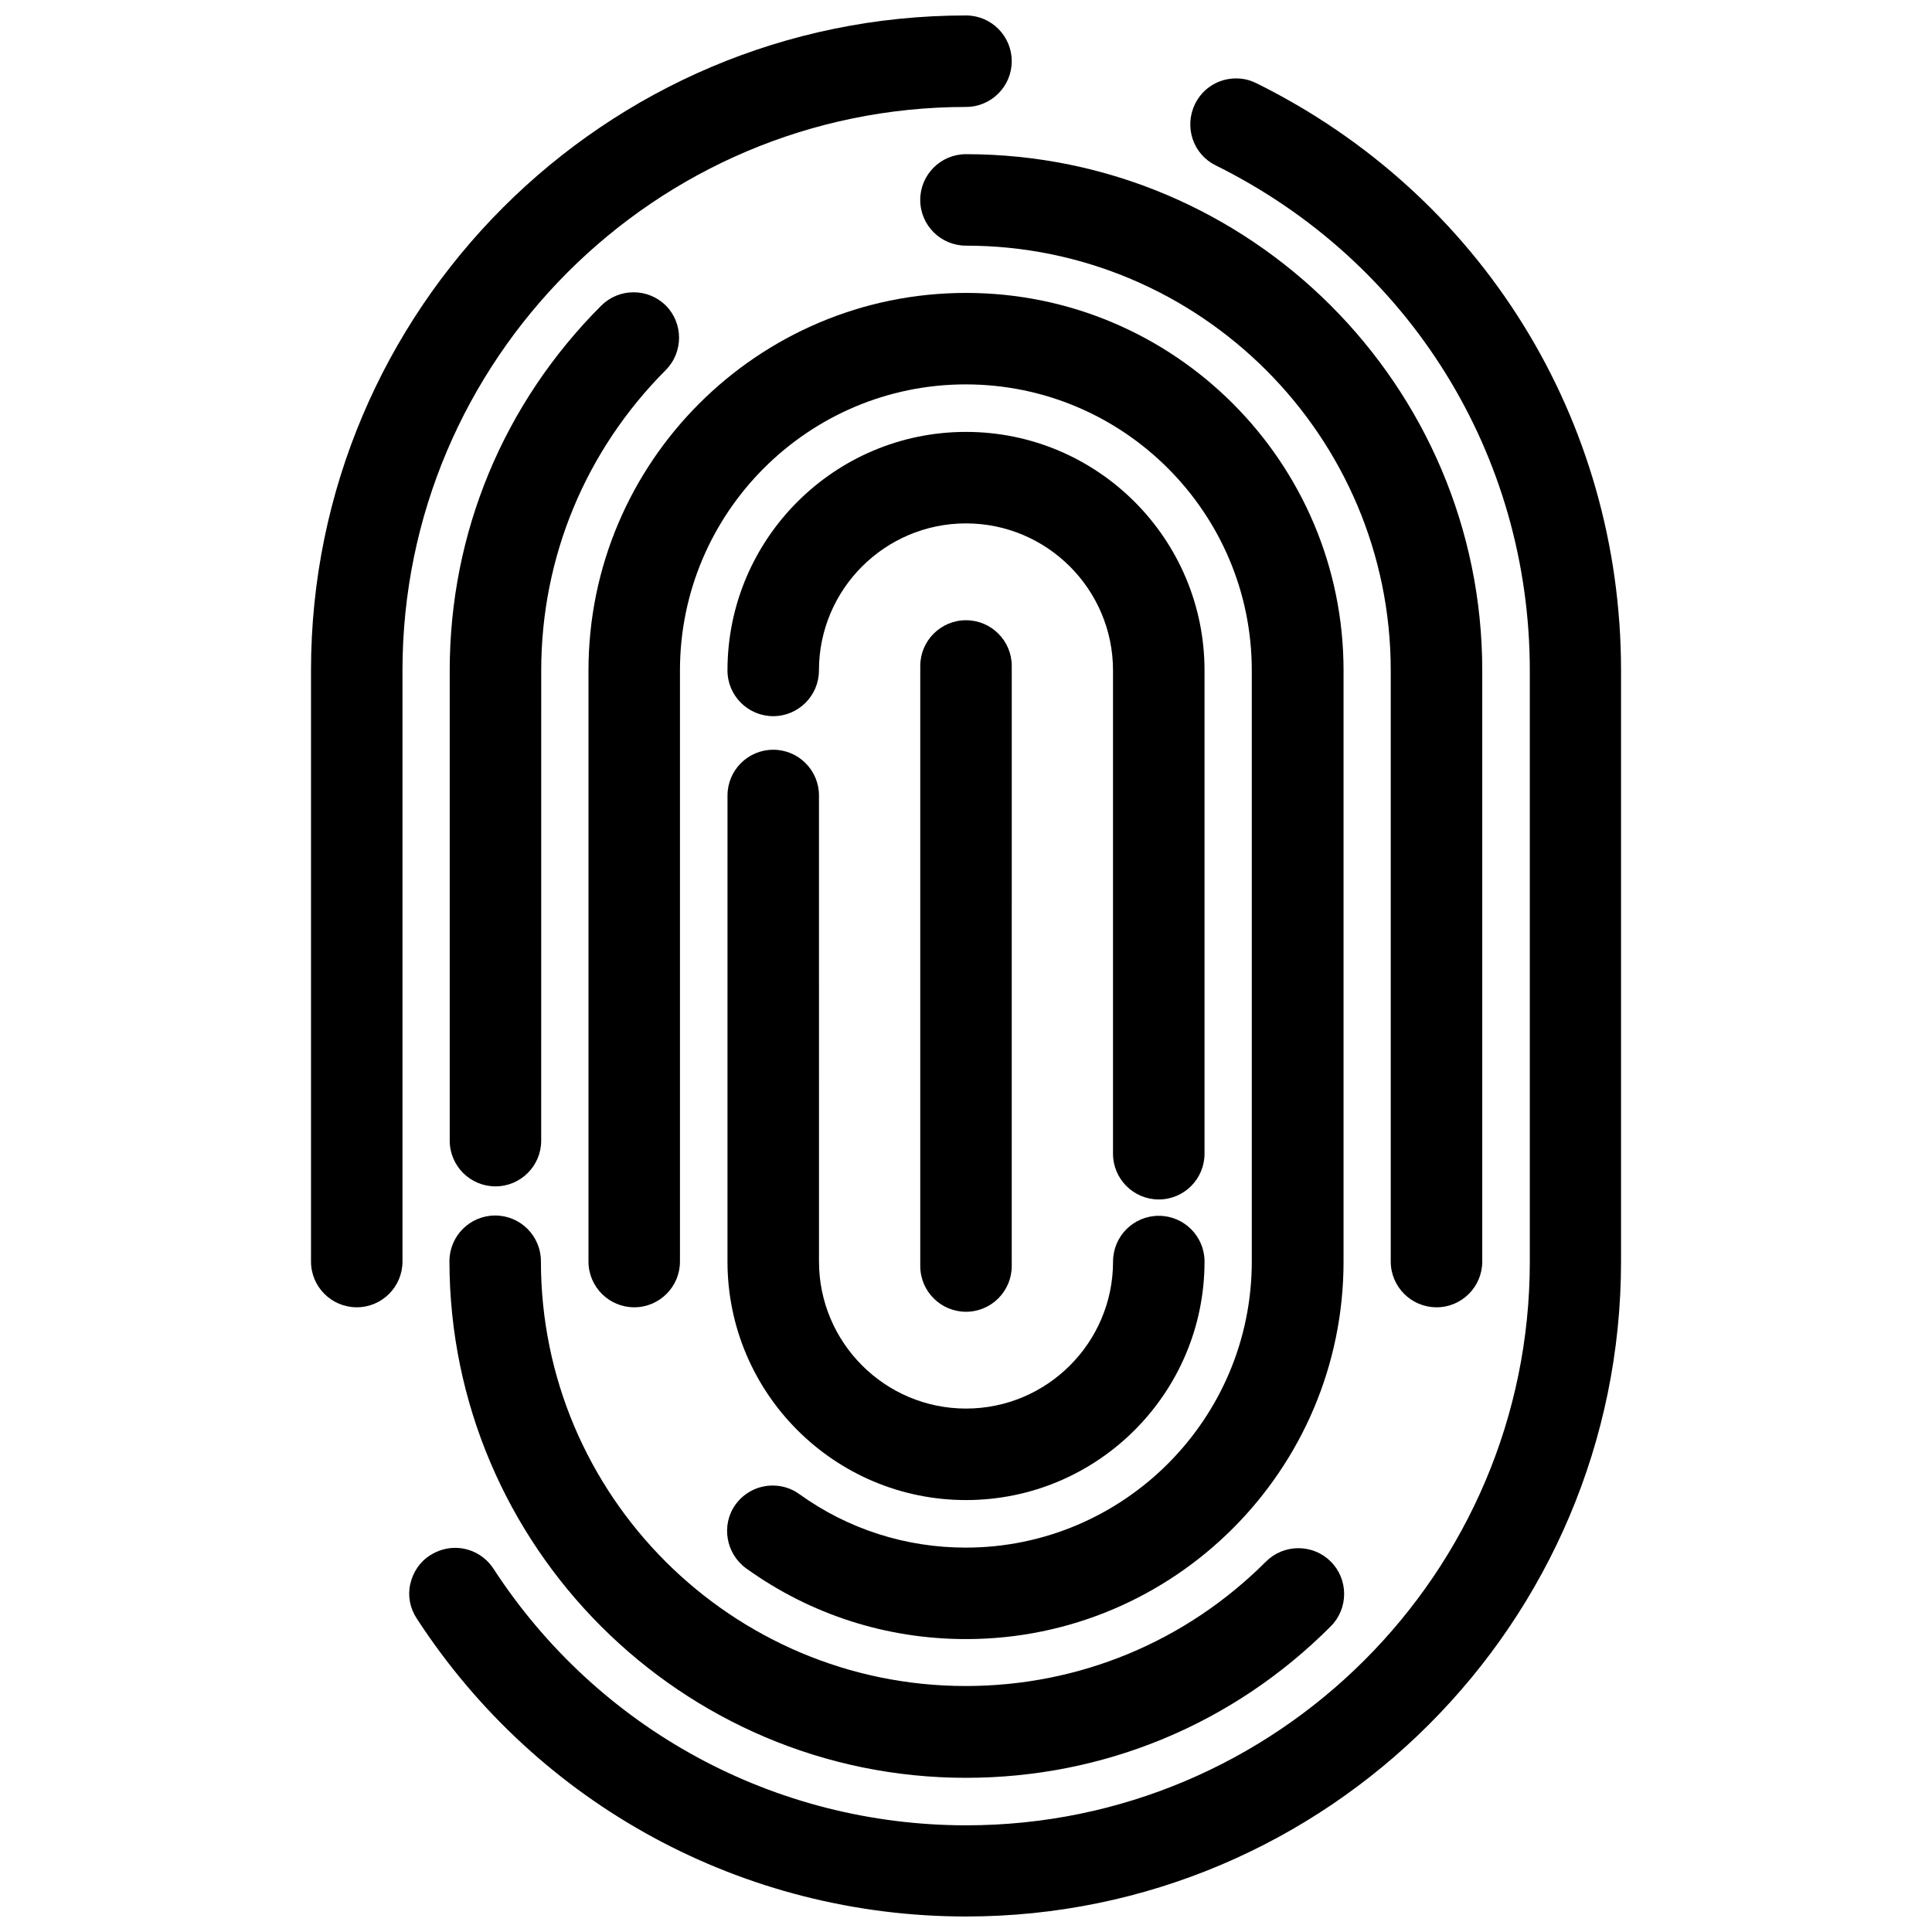
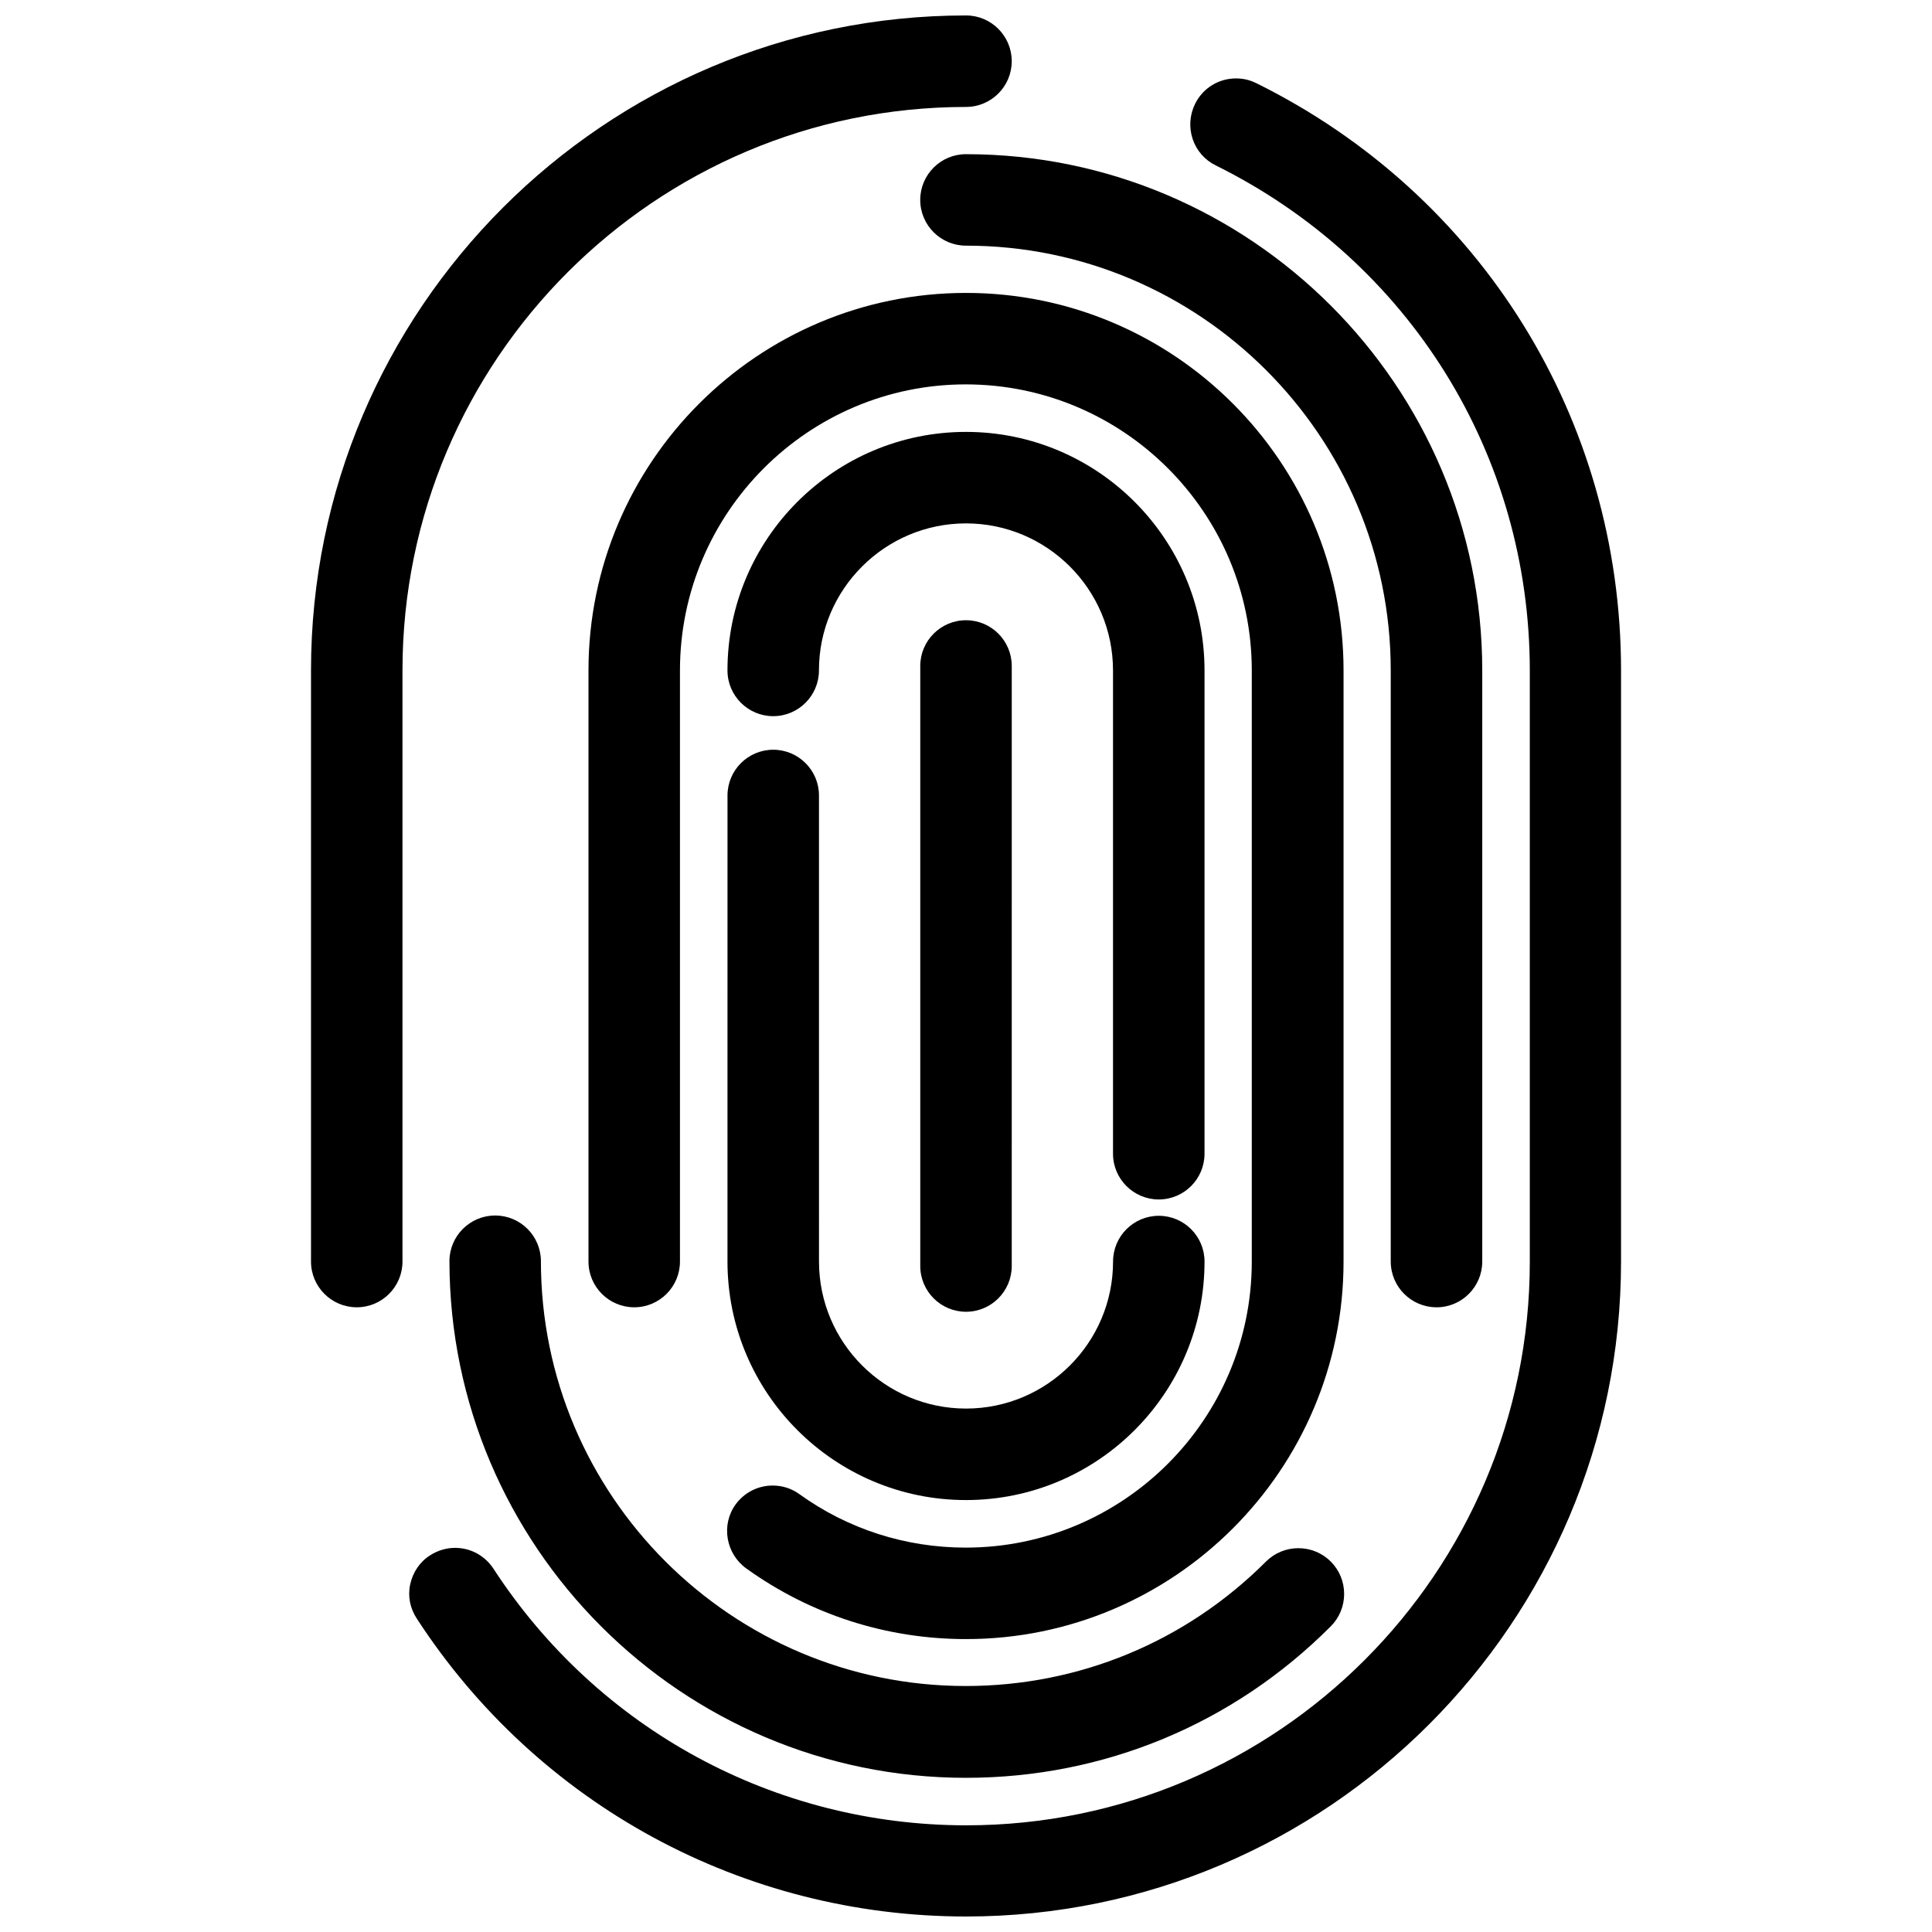
<svg xmlns="http://www.w3.org/2000/svg" width="800px" height="800px" version="1.1" viewBox="144 144 512 512">
  <defs>
    <clipPath id="b">
      <path d="m226 148.09h187v342.91h-187z" />
    </clipPath>
    <clipPath id="a">
      <path d="m252 164h322v487.9h-322z" />
    </clipPath>
  </defs>
-   <path d="m311.91 221.46c-3.227 0-6.297 1.258-8.582 3.543-25.898 25.898-40.148 60.223-40.148 96.668v124.61c0 6.691 5.434 12.121 12.121 12.121 6.691 0 12.121-5.434 12.121-12.121l0.008-124.61c0-29.992 11.73-58.254 32.984-79.586 4.723-4.723 4.723-12.438 0-17.16-2.285-2.207-5.277-3.465-8.504-3.465z" />
  <path d="m400 615.14c36.527 0 70.848-14.25 96.668-40.148 2.281-2.281 3.543-5.352 3.543-8.582 0-3.227-1.258-6.297-3.543-8.582-2.281-2.281-5.352-3.543-8.582-3.543-3.227 0-6.297 1.258-8.582 3.543-21.254 21.254-49.516 32.984-79.586 32.984-62.031 0-112.57-50.461-112.57-112.57 0-6.691-5.434-12.121-12.121-12.121-6.691 0-12.121 5.434-12.121 12.121 0.078 75.496 61.48 136.9 136.89 136.9z" />
  <path d="m524.69 490.45c6.691 0 12.121-5.434 12.121-12.121v-156.65c0-75.414-61.402-136.82-136.82-136.82-6.691 0-12.121 5.434-12.121 12.121 0 6.691 5.434 12.121 12.121 12.121 62.031 0 112.57 50.461 112.57 112.57v156.65c0.004 6.691 5.434 12.125 12.125 12.125z" />
  <path d="m341.75 559.64c17.082 12.281 37.234 18.734 58.254 18.734 55.184 0 100.05-44.871 100.05-100.05v-156.65c0-55.184-44.871-100.05-100.05-100.05s-100.05 44.871-100.05 100.05v156.65c0 6.691 5.434 12.121 12.121 12.121 6.691 0 12.121-5.434 12.121-12.121v-156.65c0-41.801 34.008-75.809 75.73-75.809 41.801 0 75.809 34.008 75.809 75.809v156.65c0 41.801-34.008 75.809-75.809 75.809-15.902 0-31.172-4.879-44.082-14.168-2.047-1.496-4.488-2.281-7.086-2.281-3.938 0-7.559 1.891-9.84 5.039-3.856 5.348-2.598 12.984 2.836 16.922z" />
  <path d="m336.79 478.32c0 34.875 28.34 63.211 63.211 63.211 34.875 0 63.211-28.34 63.211-63.211 0-6.691-5.434-12.121-12.121-12.121-6.691 0-12.121 5.434-12.121 12.121 0 21.492-17.477 38.965-38.965 38.965-21.492 0-38.965-17.477-38.965-38.965l-0.004-123.51c0-6.691-5.434-12.121-12.121-12.121-6.691 0-12.121 5.434-12.121 12.121z" />
  <path d="m451.09 461.87c6.691 0 12.121-5.434 12.121-12.121v-128.08c0-34.875-28.34-63.211-63.211-63.211-34.875 0-63.211 28.34-63.211 63.211 0 6.691 5.434 12.121 12.121 12.121 6.691 0 12.121-5.434 12.121-12.121 0-21.492 17.477-38.965 38.965-38.965 21.492 0 38.965 17.477 38.965 38.965v128.08c0.004 6.691 5.438 12.121 12.129 12.121z" />
  <g clip-path="url(#b)">
    <path d="m400 172.34c6.691 0 12.121-5.434 12.121-12.121 0-6.691-5.43-12.125-12.121-12.125-95.727 0-173.58 77.855-173.58 173.58v156.65c0 6.691 5.434 12.121 12.121 12.121 6.691 0 12.121-5.434 12.121-12.121v-156.65c0.004-82.34 66.992-149.33 149.34-149.33z" />
  </g>
  <g clip-path="url(#a)">
    <path d="m476.91 166.04c-1.73-0.867-3.465-1.258-5.352-1.258-4.644 0-8.816 2.598-10.863 6.769-1.418 2.914-1.652 6.219-0.629 9.289s3.227 5.59 6.141 7.008c51.324 25.426 83.207 76.672 83.207 133.9v156.65c0 82.34-66.992 149.33-149.33 149.33-50.773 0-97.613-25.426-125.32-68.016-2.281-3.465-6.062-5.512-10.156-5.512-2.363 0-4.644 0.707-6.613 1.969-2.754 1.73-4.566 4.488-5.273 7.637-0.707 3.148-0.078 6.375 1.73 9.133 32.121 49.434 86.594 78.953 145.56 78.953 95.723 0 173.58-77.855 173.58-173.58v-156.65c0-66.441-37-126.11-96.672-155.63z" />
  </g>
  <path d="m387.88 320.49v159.02c0 6.691 5.434 12.121 12.121 12.121 6.691 0 12.121-5.434 12.121-12.121l0.004-159.02c0-6.691-5.434-12.121-12.121-12.121-6.691-0.004-12.125 5.43-12.125 12.121z" />
</svg>